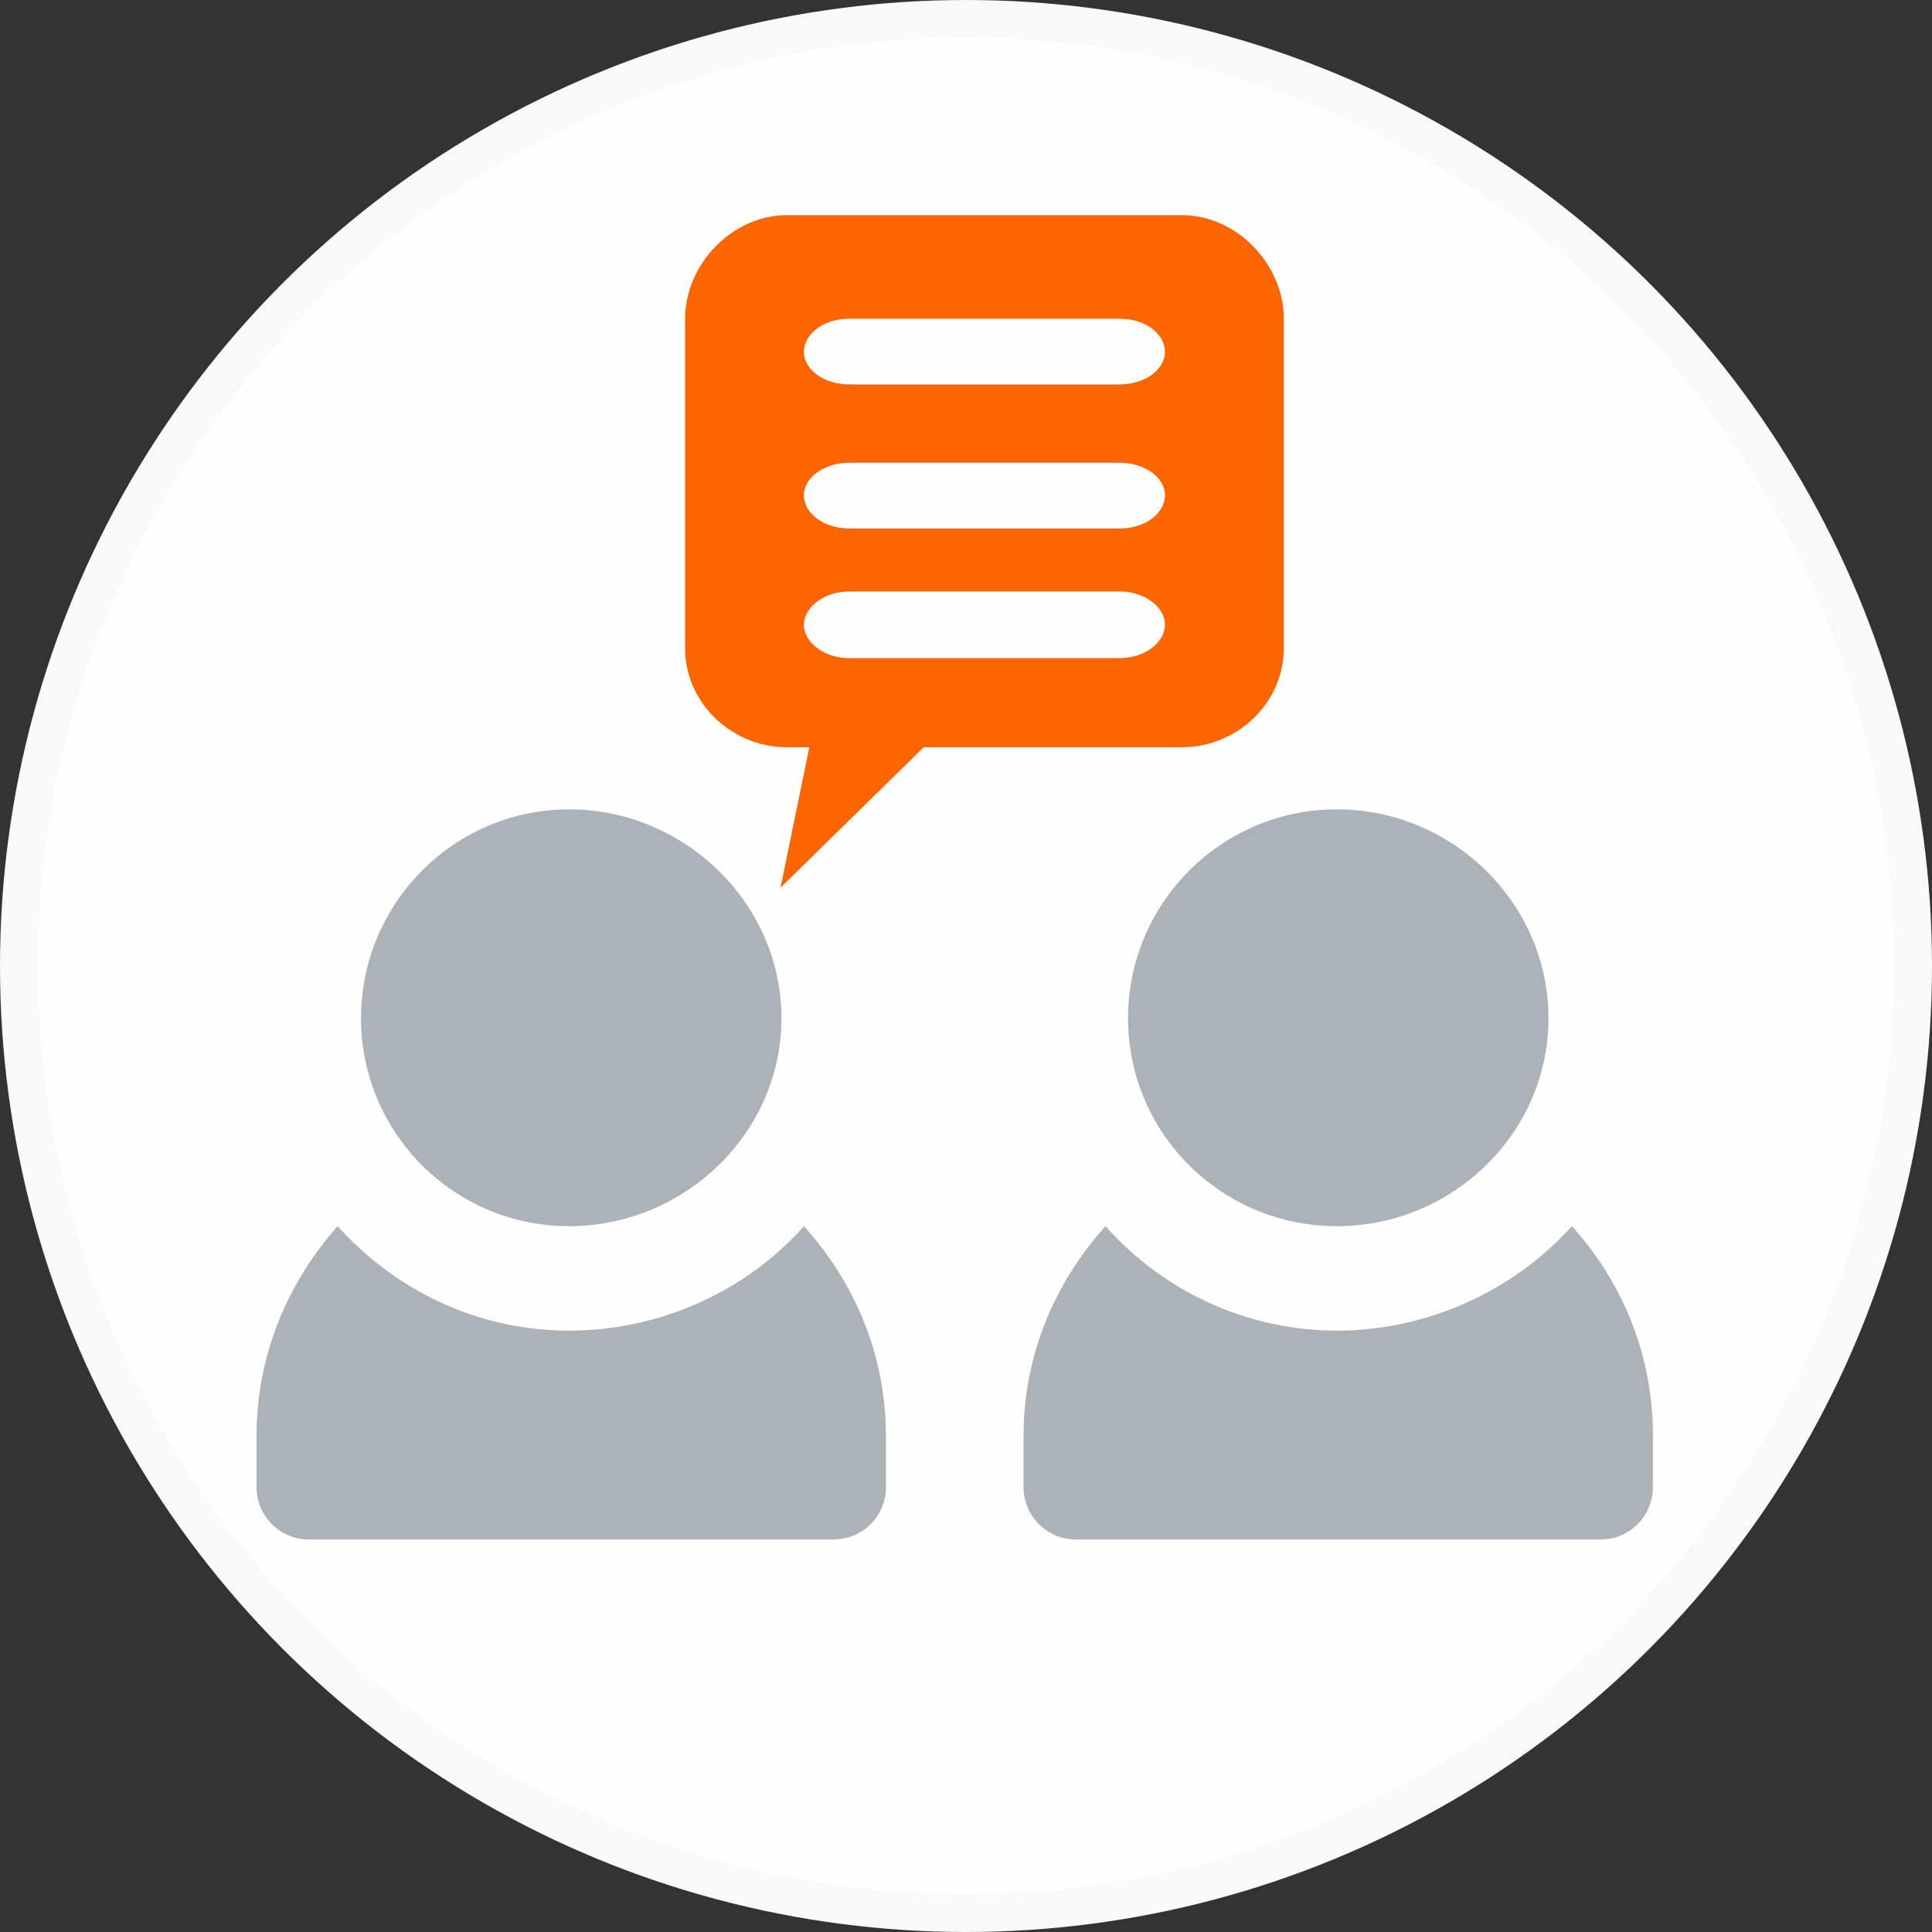
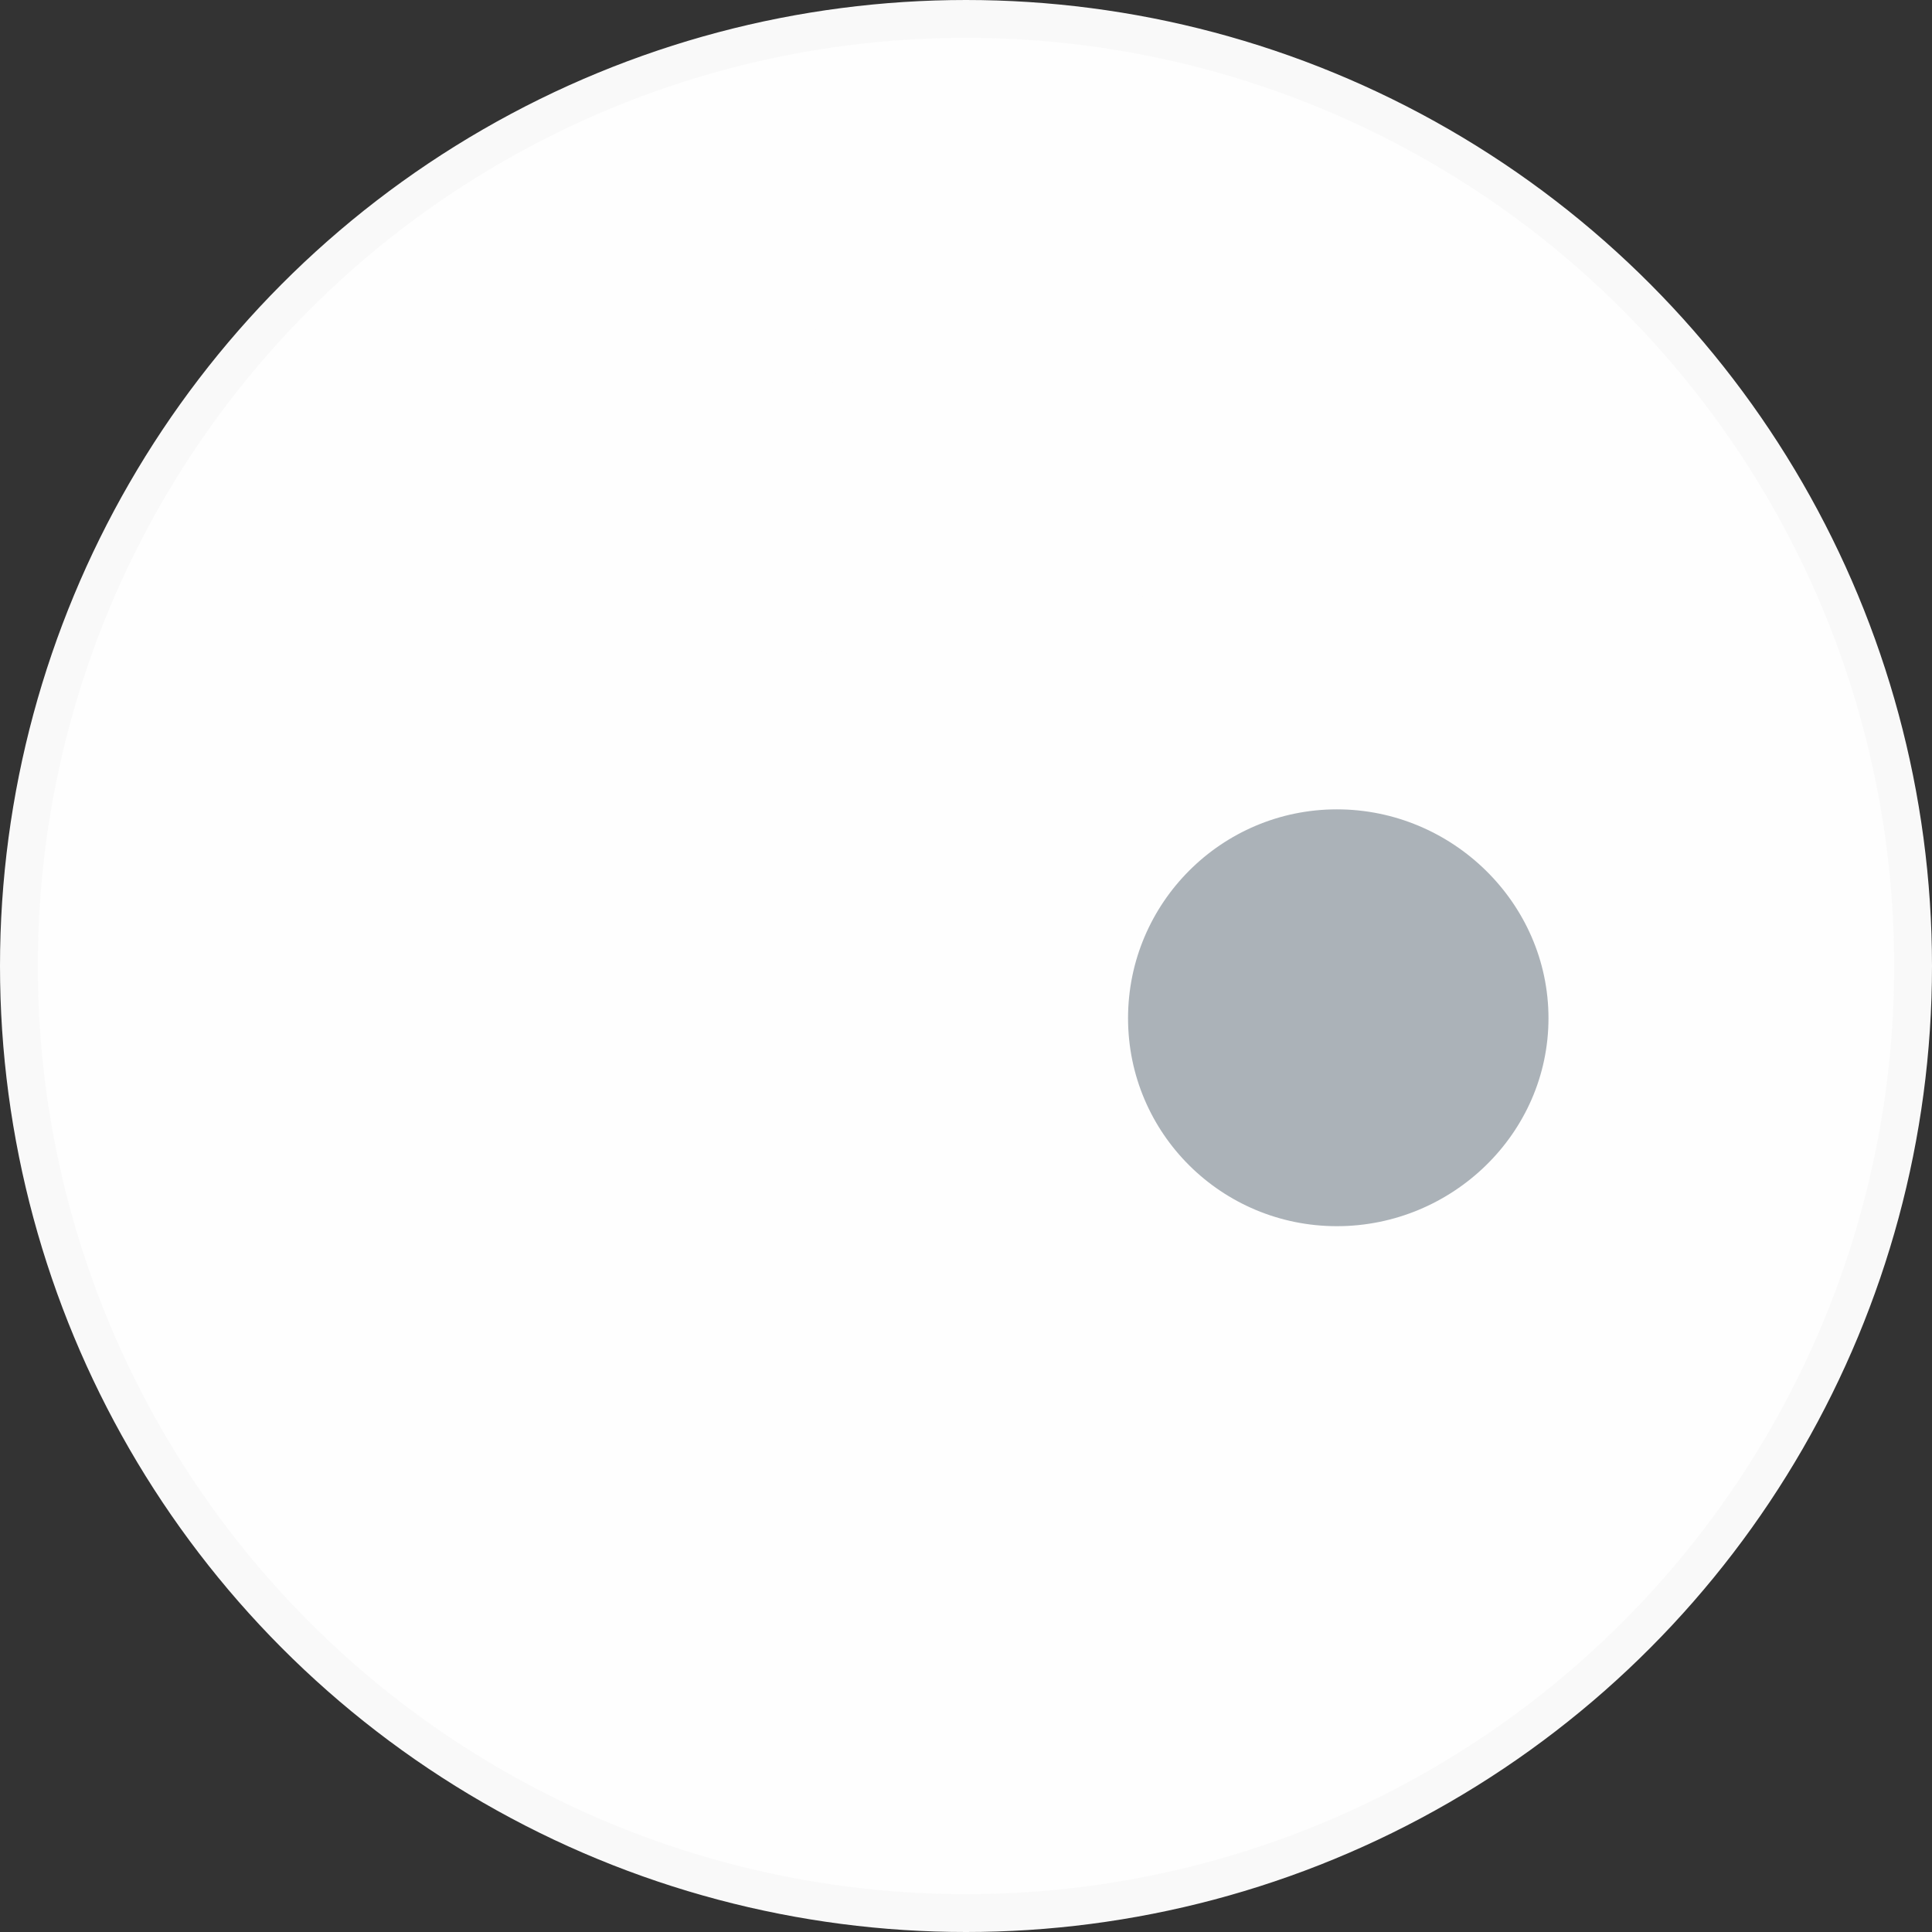
<svg xmlns="http://www.w3.org/2000/svg" xml:space="preserve" width="100px" height="100px" version="1.1" style="shape-rendering:geometricPrecision; text-rendering:geometricPrecision; image-rendering:optimizeQuality; fill-rule:evenodd; clip-rule:evenodd" viewBox="0 0 21.46 21.46">
  <rect x="0" y="0" width="21.46" height="21.46" fill="#333333" stroke="none" />
  <defs>
    <style type="text/css">
   
    .str0 {stroke:#F9F9F9;stroke-width:0.42;stroke-miterlimit:22.926}
    .fil3 {fill:#FEFEFE}
    .fil2 {fill:#ABB2B8}
    .fil1 {fill:#FD6500}
    .fil0 {fill:#FEFEFE}
   
  </style>
  </defs>
  <g id="Слой_x0020_1">
    <circle class="fil0 str0" cx="10.73" cy="10.73" r="10.52" />
-     <path class="fil1" d="M13.13 2.39l-4.39 0c-0.61,0 -1.13,0.55 -1.13,1.15l0 3.66c0,0.61 0.52,1.1 1.13,1.1l0.25 0 -0.32 1.56 1.59 -1.56 2.87 0c0.61,0 1.13,-0.49 1.13,-1.1l0 -3.66c0,-0.6 -0.52,-1.15 -1.13,-1.15z" />
-     <path class="fil2" d="M6.32 8.99c-1.27,0 -2.31,1.04 -2.31,2.32 0,1.28 1.04,2.31 2.31,2.31 1.28,0 2.36,-1.03 2.36,-2.31 0,-1.28 -1.08,-2.32 -2.36,-2.32z" />
    <path class="fil2" d="M14.85 8.99c-1.28,0 -2.32,1.04 -2.32,2.32 0,1.28 1.04,2.31 2.32,2.31 1.28,0 2.35,-1.03 2.35,-2.31 0,-1.28 -1.07,-2.32 -2.35,-2.32z" />
-     <path class="fil2" d="M8.93 13.62c-0.63,0.71 -1.58,1.16 -2.61,1.16 -1.02,0 -1.93,-0.45 -2.57,-1.16 -0.55,0.62 -0.9,1.43 -0.9,2.32l0 0.58c0,0.32 0.26,0.58 0.58,0.58l5.83 0c0.32,0 0.58,-0.26 0.58,-0.58l0 -0.58c0,-0.89 -0.35,-1.7 -0.91,-2.32z" />
-     <path class="fil2" d="M17.46 13.62c-0.64,0.71 -1.59,1.16 -2.61,1.16 -1.02,0 -1.94,-0.45 -2.57,-1.16 -0.56,0.62 -0.91,1.43 -0.91,2.32l0 0.58c0,0.32 0.26,0.58 0.58,0.58l5.83 0c0.32,0 0.58,-0.26 0.58,-0.58l0 -0.58c0,-0.89 -0.34,-1.7 -0.9,-2.32z" />
    <path class="fil3" d="M9.43 3.54c-0.27,0 -0.5,0.16 -0.5,0.37 0,0.2 0.23,0.36 0.5,0.36l3.01 0c0.27,0 0.5,-0.16 0.5,-0.36 0,-0.21 -0.23,-0.37 -0.5,-0.37l-3.01 0z" />
-     <path class="fil3" d="M9.43 5.14c-0.27,0 -0.5,0.16 -0.5,0.36 0,0.21 0.23,0.37 0.5,0.37l3.01 0c0.27,0 0.5,-0.16 0.5,-0.37 0,-0.2 -0.23,-0.36 -0.5,-0.36l-3.01 0z" />
    <path class="fil3" d="M9.43 6.57c-0.27,0 -0.5,0.17 -0.5,0.37 0,0.2 0.23,0.37 0.5,0.37l3.01 0c0.27,0 0.5,-0.17 0.5,-0.37 0,-0.2 -0.23,-0.37 -0.5,-0.37l-3.01 0z" />
  </g>
</svg>